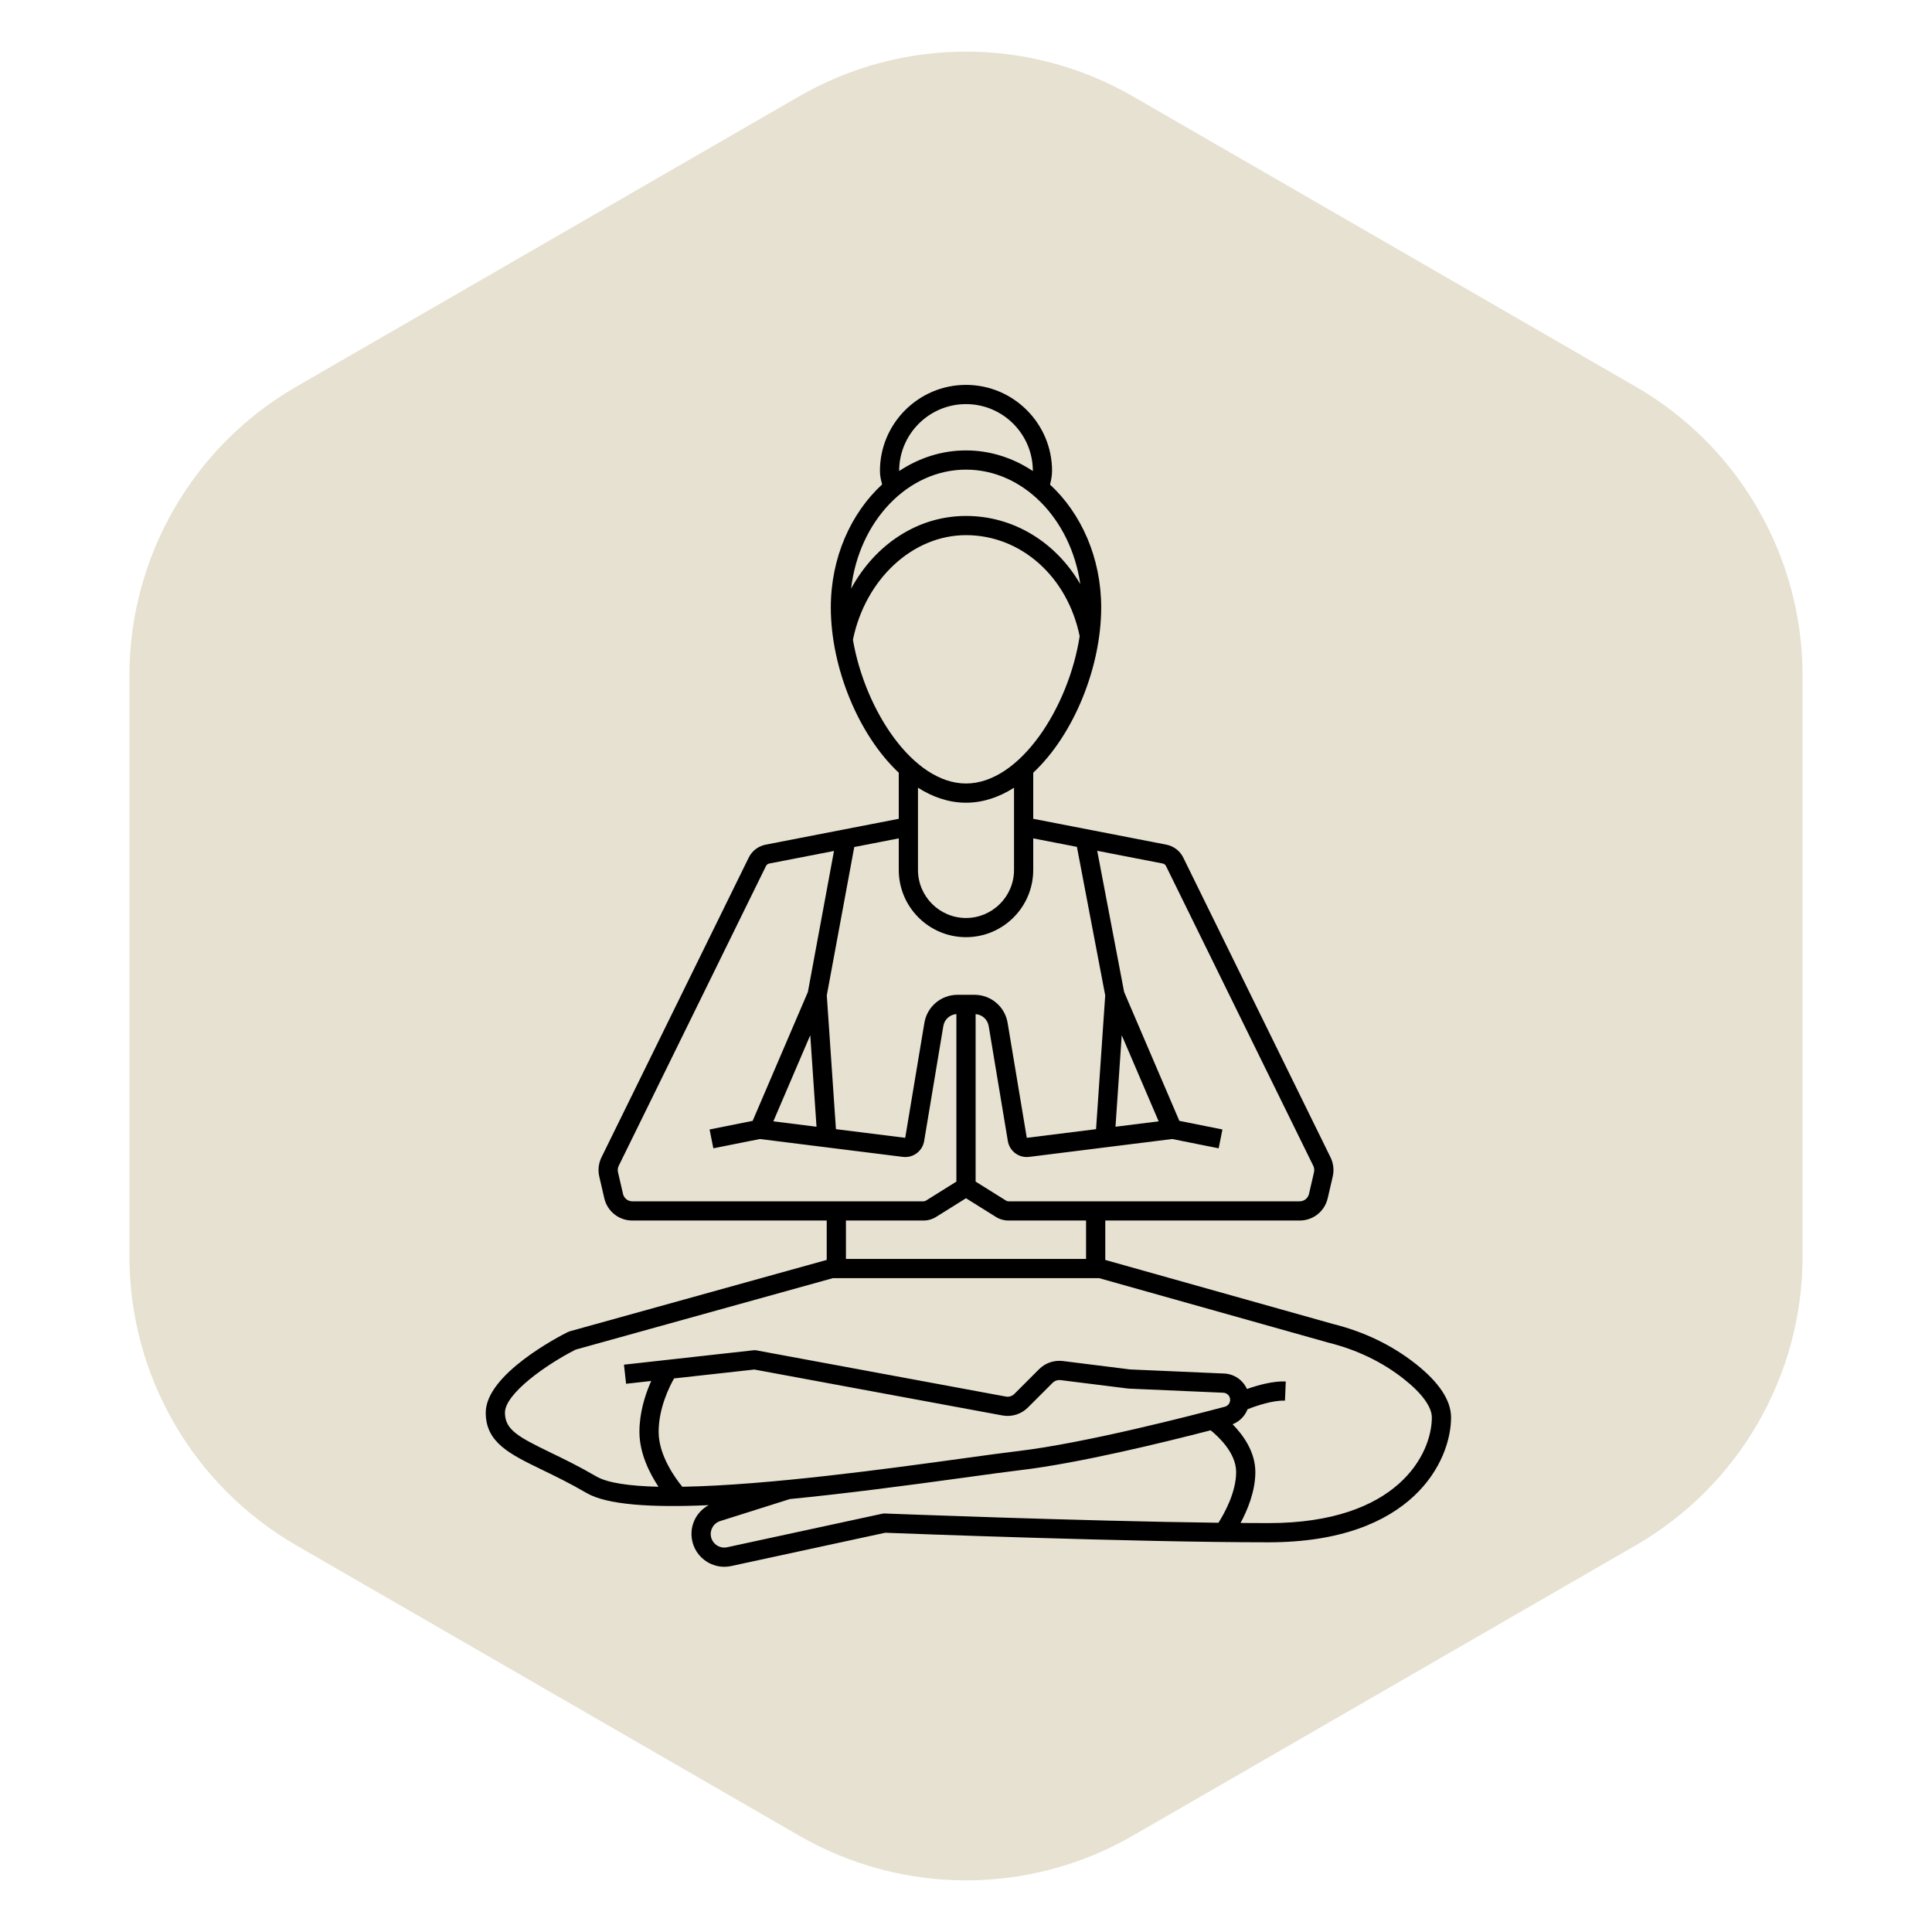
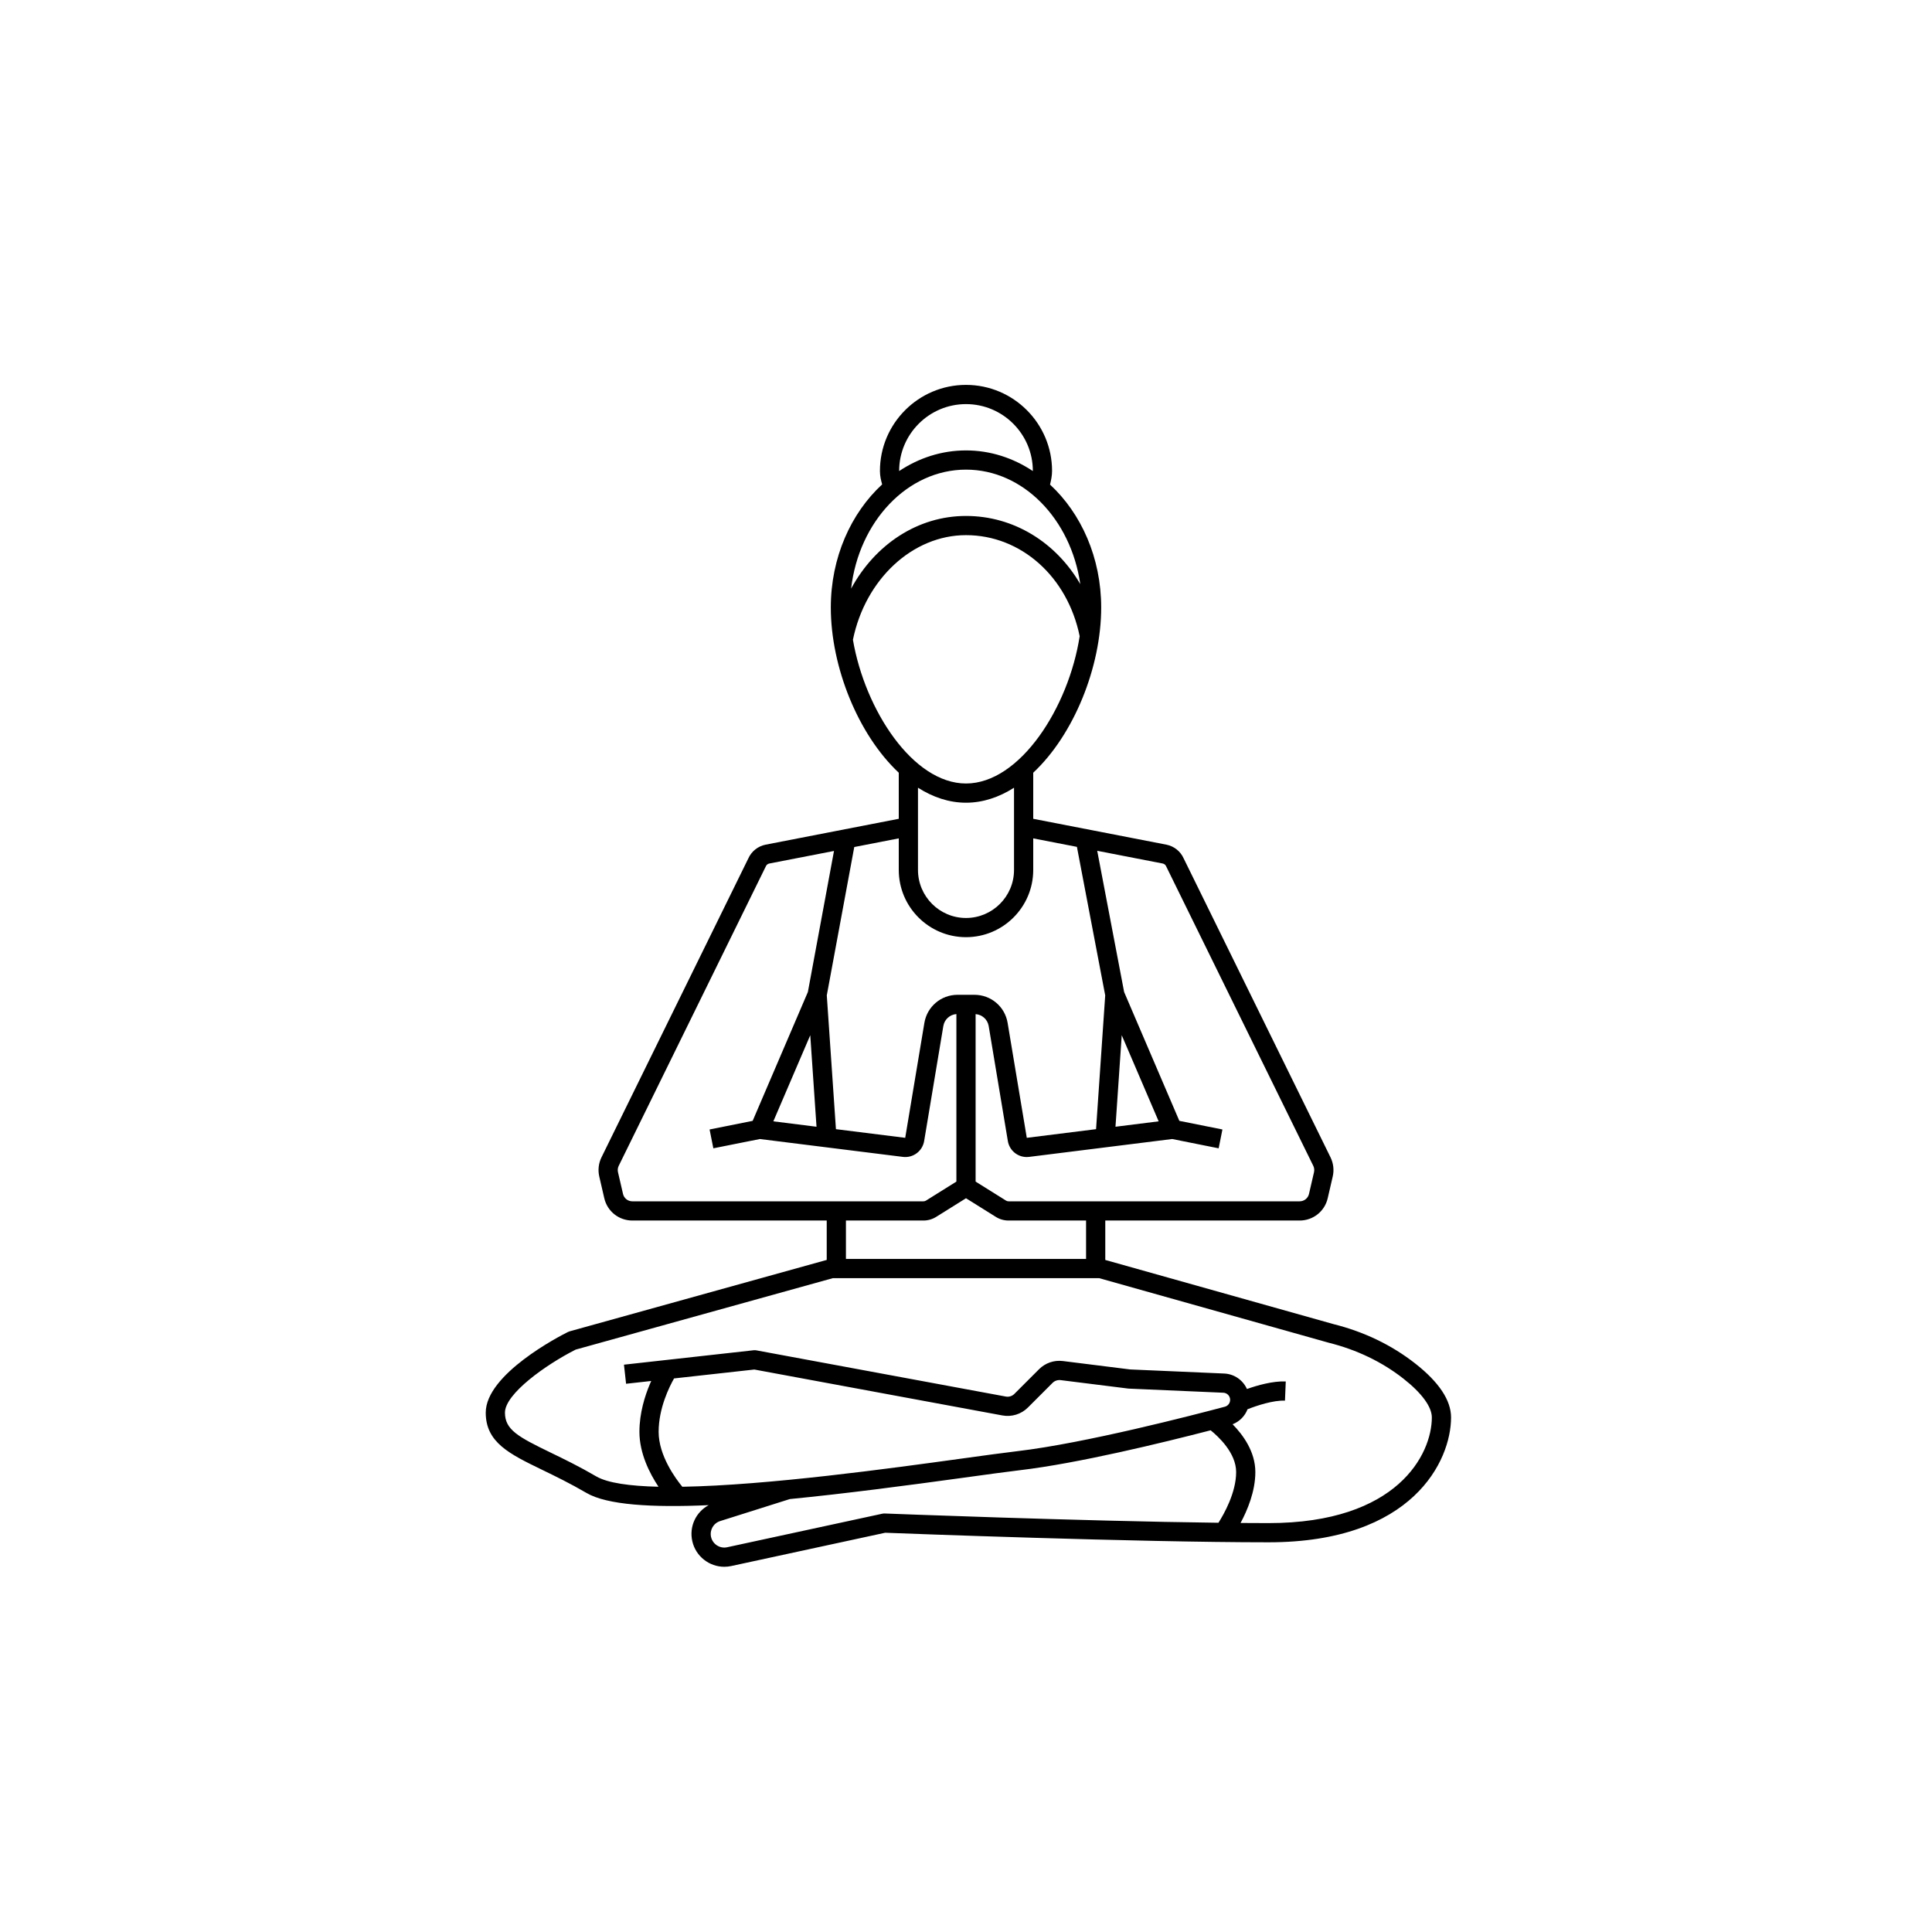
<svg xmlns="http://www.w3.org/2000/svg" width="110" height="110" viewBox="0 0 110 110" fill="none">
-   <path d="M45.5 5.485C51.379 2.091 58.621 2.091 64.5 5.485L93.131 22.015C99.01 25.409 102.631 31.682 102.631 38.47V71.53C102.631 78.318 99.01 84.591 93.131 87.985L64.5 104.515C58.621 107.909 51.379 107.909 45.5 104.515L16.869 87.985C10.99 84.591 7.369 78.318 7.369 71.53V38.47C7.369 31.682 10.99 25.409 16.869 22.015L45.5 5.485Z" fill="#E7E1D1" />
  <path d="M30.871 83.687C31.615 84.048 32.459 84.457 33.396 85.004C34.567 85.686 37.107 85.842 40.35 85.697C39.624 86.085 39.23 86.91 39.416 87.744C39.609 88.612 40.384 89.206 41.239 89.206C41.369 89.206 41.5 89.192 41.632 89.164L50.399 87.268C51.477 87.31 64.664 87.812 72.227 87.812C80.445 87.812 82.617 83.162 82.617 80.703C82.617 79.727 81.931 78.694 80.578 77.633C79.238 76.582 77.668 75.826 75.928 75.391L62.93 71.736V69.492H73.997C74.765 69.492 75.423 68.969 75.595 68.22L75.88 66.986C75.965 66.62 75.92 66.232 75.754 65.894L67.396 48.88C67.215 48.471 66.847 48.177 66.406 48.091L58.828 46.619V43.995C61.143 41.83 62.697 37.973 62.697 34.586C62.697 31.755 61.558 29.23 59.785 27.59C59.843 27.351 59.9 27.088 59.9 26.814C59.9 24.112 57.702 21.914 55 21.914C52.298 21.914 50.1 24.112 50.1 26.814C50.1 27.111 50.164 27.359 50.226 27.58C48.447 29.219 47.303 31.749 47.303 34.586C47.303 37.973 48.858 41.83 51.172 43.995V46.619L43.594 48.091C43.154 48.177 42.785 48.471 42.604 48.88L34.246 65.894C34.08 66.232 34.035 66.619 34.12 66.986L34.405 68.22C34.577 68.969 35.235 69.492 36.003 69.492H47.07V71.735L32.432 75.801C32.398 75.811 32.365 75.823 32.334 75.839C31.855 76.078 27.656 78.241 27.656 80.43C27.656 82.129 29.005 82.782 30.871 83.687ZM38.849 84.65C38.468 84.188 37.5 82.879 37.5 81.523C37.5 80.173 38.113 78.949 38.378 78.482L42.949 77.975L57.069 80.589C57.6 80.688 58.146 80.519 58.528 80.136L59.93 78.734C60.049 78.615 60.22 78.559 60.385 78.578L64.229 79.058C64.244 79.06 64.259 79.061 64.273 79.062L69.652 79.296C69.869 79.306 70.039 79.483 70.039 79.701C70.039 79.884 69.916 80.045 69.74 80.092C67.939 80.571 61.763 82.172 57.944 82.621C57.166 82.713 56.048 82.867 54.754 83.045C50.72 83.601 43.716 84.567 38.849 84.65ZM50.373 86.172C50.328 86.17 50.281 86.174 50.236 86.184L41.401 88.094C40.989 88.185 40.576 87.921 40.484 87.507C40.397 87.113 40.621 86.724 41.005 86.603L44.971 85.35C48.125 85.041 51.571 84.588 54.903 84.129C56.191 83.951 57.304 83.798 58.072 83.707C61.358 83.321 66.187 82.145 68.929 81.435C69.357 81.78 70.381 82.717 70.381 83.814C70.381 84.986 69.686 86.208 69.373 86.7C61.439 86.603 50.496 86.177 50.373 86.172ZM66.397 49.326C66.401 49.334 66.404 49.343 66.409 49.352L74.772 66.376C74.828 66.489 74.842 66.618 74.814 66.741L74.529 67.975C74.472 68.224 74.253 68.398 73.996 68.398H57.423C57.371 68.398 57.321 68.384 57.278 68.357L55.547 67.275V57.74C55.921 57.769 56.229 58.044 56.292 58.42L57.382 64.963C57.471 65.498 57.93 65.877 58.458 65.877C58.504 65.877 58.55 65.874 58.597 65.868L66.738 64.851L69.385 65.38L69.6 64.308L67.147 63.817L64.003 56.48L62.471 48.441L66.198 49.165C66.287 49.182 66.361 49.242 66.397 49.326ZM63.867 58.941L65.969 63.844L63.511 64.152L63.867 58.941ZM51.194 26.814C51.194 24.715 52.902 23.008 55 23.008C57.098 23.008 58.806 24.715 58.806 26.814L58.805 26.819C57.682 26.073 56.384 25.645 55 25.645C53.616 25.645 52.318 26.073 51.195 26.819L51.194 26.814ZM55 26.739C58.26 26.739 60.974 29.561 61.507 33.257C60.123 30.88 57.719 29.376 55 29.376C52.263 29.376 49.834 30.984 48.459 33.514C48.901 29.692 51.665 26.739 55 26.739ZM48.562 36.425C49.272 32.969 51.964 30.469 55 30.469C58.13 30.469 60.778 32.831 61.472 36.222C60.848 40.273 58.074 44.609 55 44.609C51.978 44.609 49.245 40.417 48.562 36.425ZM55 45.703C55.964 45.703 56.885 45.39 57.734 44.85V49.531C57.734 51.039 56.508 52.266 55 52.266C53.492 52.266 52.266 51.039 52.266 49.531V44.85C53.115 45.39 54.036 45.703 55 45.703ZM55 53.359C57.111 53.359 58.828 51.642 58.828 49.531V47.734L61.315 48.217L62.926 56.673L62.405 64.29L58.461 64.783L57.37 58.24C57.216 57.313 56.422 56.64 55.482 56.64H55H54.518C53.578 56.64 52.784 57.313 52.63 58.24L51.539 64.783L47.595 64.29L47.074 56.672L48.638 48.226L51.172 47.733V49.531C51.172 51.642 52.889 53.359 55 53.359ZM46.133 58.941L46.489 64.152L44.031 63.844L46.133 58.941ZM35.471 67.974L35.186 66.741C35.157 66.618 35.172 66.489 35.228 66.376L43.591 49.351C43.595 49.343 43.599 49.334 43.603 49.325C43.638 49.242 43.713 49.182 43.802 49.165L47.484 48.45L45.997 56.481L42.853 63.817L40.401 64.308L40.615 65.38L43.263 64.851L51.404 65.868C51.988 65.942 52.521 65.543 52.618 64.962L53.709 58.42C53.771 58.044 54.079 57.766 54.453 57.737V67.275L52.722 68.357C52.679 68.384 52.629 68.398 52.577 68.398H36.003C35.747 68.398 35.528 68.224 35.471 67.974ZM52.577 69.492C52.834 69.492 53.084 69.42 53.302 69.284L55 68.223L56.698 69.284C56.915 69.421 57.166 69.492 57.423 69.492H61.836V71.68H48.164V69.492H52.577ZM32.776 76.841L47.418 72.773H62.581L75.647 76.448C77.253 76.85 78.685 77.538 79.903 78.493C80.948 79.313 81.523 80.097 81.523 80.703C81.523 82.784 79.58 86.719 72.226 86.719C71.719 86.719 71.185 86.717 70.632 86.712C71.019 85.993 71.474 84.913 71.474 83.814C71.474 82.654 70.775 81.698 70.179 81.092C70.574 80.937 70.88 80.625 71.029 80.238C71.539 80.035 72.489 79.718 73.161 79.746L73.206 78.653C72.464 78.623 71.582 78.877 70.996 79.084C70.77 78.584 70.282 78.228 69.699 78.203L64.343 77.97L60.52 77.492C60.015 77.429 59.517 77.6 59.157 77.96L57.754 79.363C57.627 79.49 57.445 79.547 57.268 79.514L43.068 76.884C43.016 76.874 42.962 76.872 42.908 76.878L35.526 77.699L35.646 78.786L37.078 78.627C37.052 78.687 37.025 78.749 36.996 78.816C36.727 79.455 36.406 80.443 36.406 81.523C36.406 82.749 36.989 83.891 37.492 84.649C35.864 84.612 34.596 84.437 33.947 84.059C32.973 83.49 32.11 83.072 31.348 82.703C29.5 81.807 28.75 81.404 28.75 80.43C28.75 79.355 31.088 77.695 32.776 76.841Z" fill="black" />
</svg>